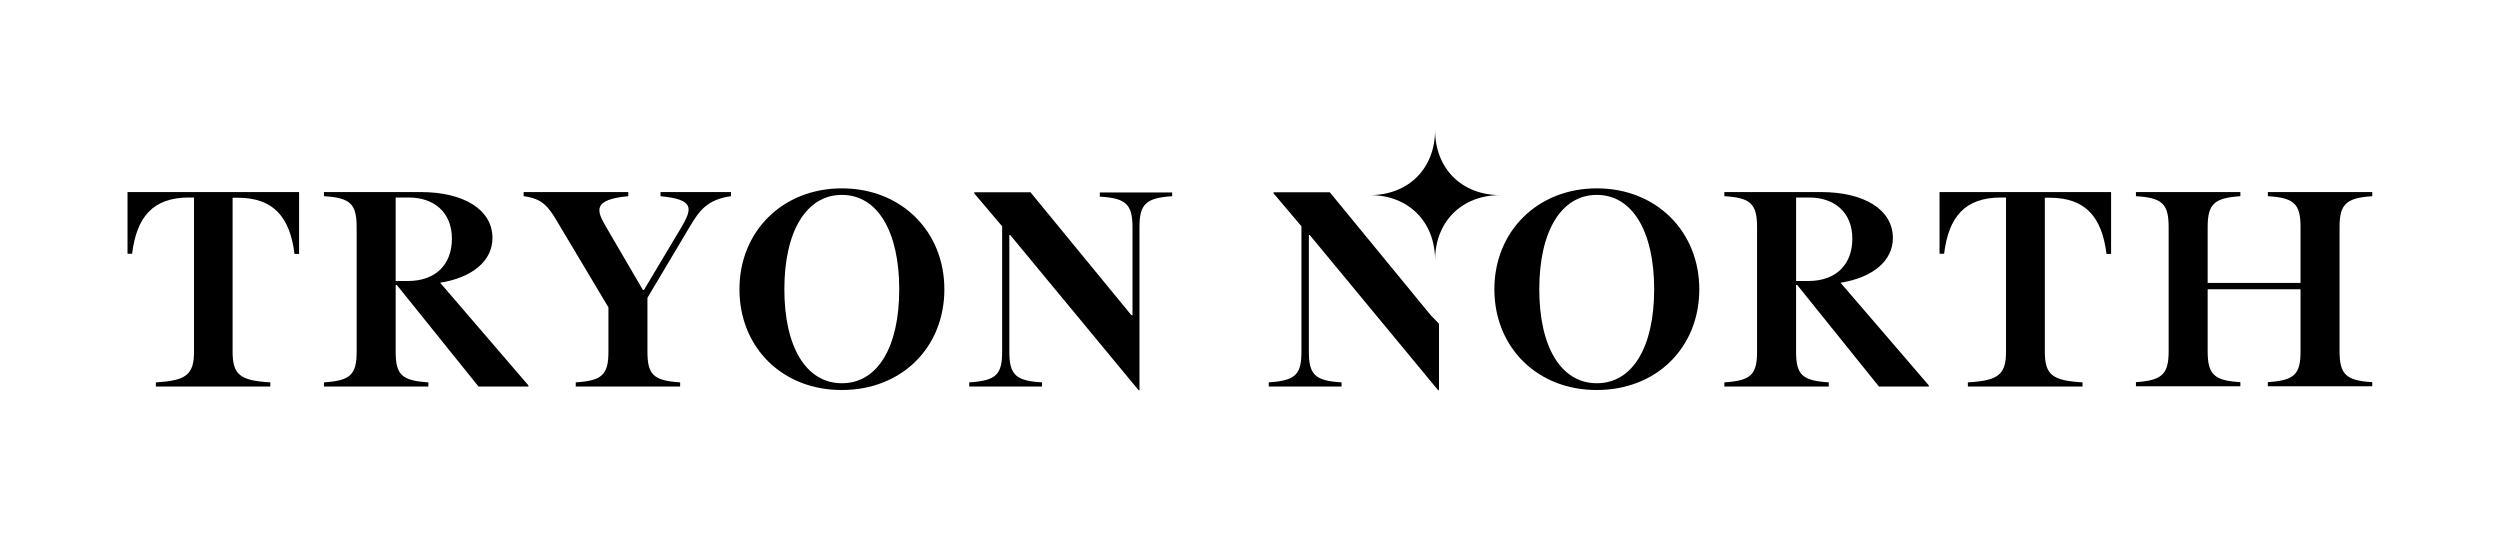
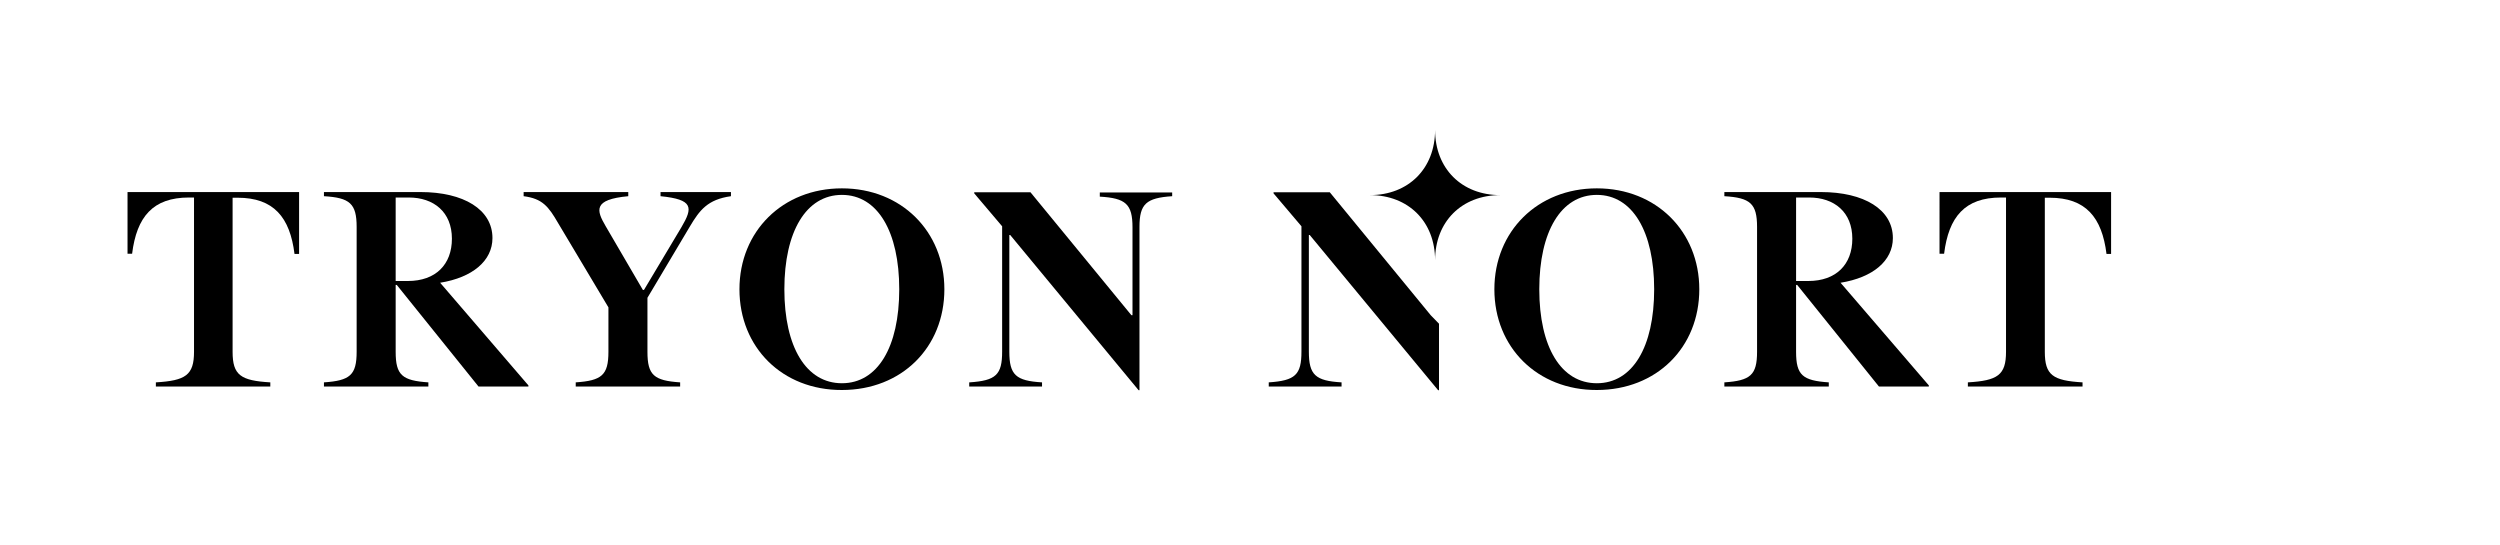
<svg xmlns="http://www.w3.org/2000/svg" id="Layer_1" x="0px" y="0px" viewBox="0 0 1146.8 250.1" style="enable-background:new 0 0 1146.8 250.1;" xml:space="preserve">
  <g>
    <g>
      <path d="M444.7,175.4c12.2-0.8,15-3.5,15-14.1v-57.5l-12.8-15.1v-0.5h25.8l46.3,56.4h0.5v-40.3c0-10.7-3.1-13.4-15-14.1v-1.9h33.2   V90c-11.9,0.8-15,3.5-15,14.1V179h-0.4l-58.9-71.2H463v53.5c0,10.7,3,13.4,15,14.1v1.9h-33.4V175.4z" />
      <path d="M71.5,175.4c13.6-0.8,17.5-3.3,17.5-14V90.6h-2.3c-16.6,0-24,8.9-26.1,25.8h-2.1V88.1h78.7v28.4h-2.1   c-2.1-16.9-9.6-25.8-26.1-25.8h-2.3v70.7c0,10.7,3.7,13.2,17.3,14v1.9H71.5V175.4z" />
      <path d="M242.4,176.8v0.5h-22.9L182,130.7h-0.5v30.7c0,10.7,3,13.2,15,14v1.9h-47.9v-1.9c11.9-0.8,15-3.3,15-14v-57.3   c0-10.7-3.1-13.4-15-14.1v-1.9h44.3c19.8,0,33,8,33,21.1c0,10.4-9.1,18.1-24,20.5L242.4,176.8z M181.5,128.9h5.6   c12.8,0,20.2-7.6,20.2-19.4c0-12.2-8.3-18.9-19.8-18.9h-6V128.9z" />
      <path d="M303,88.1h32.3V90c-10.7,1.5-14.4,6.4-18.9,14l-19.4,32.6v24.8c0,10.7,3,13.2,15,14v1.9h-47.9v-1.9c11.9-0.8,15-3.3,15-14   V141L256,102.3c-4.4-7.6-7.2-11.2-15.8-12.3v-1.9h48V90c-16.3,1.5-14.6,6.5-10.4,13.7l17.1,29.3h0.5l17.2-28.8   c5.3-9,5.5-12.7-9.6-14.2V88.1z" />
      <path d="M339.2,132.7c0-26.6,19.8-46.3,47-46.3c27.3,0,47,19.8,47,46.3c0,26.7-19.6,46.2-47,46.2   C358.9,179,339.2,159.4,339.2,132.7z M412.5,132.7c0-26.4-9.9-43.3-26.3-43.3s-26.4,16.8-26.4,43.3s10,43.1,26.4,43.1   S412.5,159.2,412.5,132.7z" />
      <path d="M660.1,148.5V179h-0.4l-58.9-71.2h-0.4v53.5c0,10.7,3,13.4,15,14.1v1.9h-33.4v-1.9c12.2-0.8,15-3.5,15-14.1v-57.5   l-12.8-15.1v-0.5H610l46.3,56.4" />
      <path d="M685.5,132.7c0-26.6,19.8-46.3,47-46.3c27.3,0,47,19.8,47,46.3c0,26.7-19.6,46.2-47,46.2   C705.3,179,685.5,159.4,685.5,132.7z M758.8,132.7c0-26.4-9.9-43.3-26.3-43.3s-26.4,16.8-26.4,43.3s10,43.1,26.4,43.1   S758.8,159.2,758.8,132.7z" />
      <path d="M884.8,176.8v0.5h-22.9l-37.5-46.6h-0.5v30.7c0,10.7,3,13.2,15,14v1.9h-47.9v-1.9c11.9-0.8,15-3.3,15-14v-57.3   c0-10.7-3.1-13.4-15-14.1v-1.9h44.3c19.8,0,33,8,33,21.1c0,10.4-9.1,18.1-24,20.5L884.8,176.8z M823.9,128.9h5.6   c12.8,0,20.2-7.6,20.2-19.4c0-12.2-8.3-18.9-19.8-18.9h-6V128.9z" />
      <path d="M902.7,175.4c13.6-0.8,17.5-3.3,17.5-14V90.6h-2.3c-16.6,0-24,8.9-26.1,25.8h-2.1V88.1h78.7v28.4h-2.1   c-2.1-16.9-9.6-25.8-26.1-25.8H938v70.7c0,10.7,3.7,13.2,17.3,14v1.9h-52.6V175.4z" />
-       <path d="M1088.2,90c-11.8,0.8-15,3.5-15,14.1v57.1c0,10.7,3.2,13.4,15,14.1v1.9h-47.9v-1.9c12.1-0.8,15-3.5,15-14.1v-28.5h-42.6   v28.5c0,10.7,3.1,13.4,15,14.1v1.9h-47.9v-1.9c11.8-0.8,15-3.5,15-14.1v-57.1c0-10.7-3.1-13.4-15-14.1v-1.9h47.9V90   c-11.9,0.8-15,3.5-15,14.1v25.7h42.6v-25.7c0-10.7-3.1-13.4-15-14.1v-1.9h47.9V90z" />
      <g>
        <path d="M688.2,89.5c-17.7,0-29.9,12.2-29.9,29.9c0-17.7-12.2-29.9-29.9-29.9c17.7,0,29.9-12.2,29.9-29.9    C658.3,77.3,670.5,89.5,688.2,89.5z" />
      </g>
    </g>
  </g>
</svg>